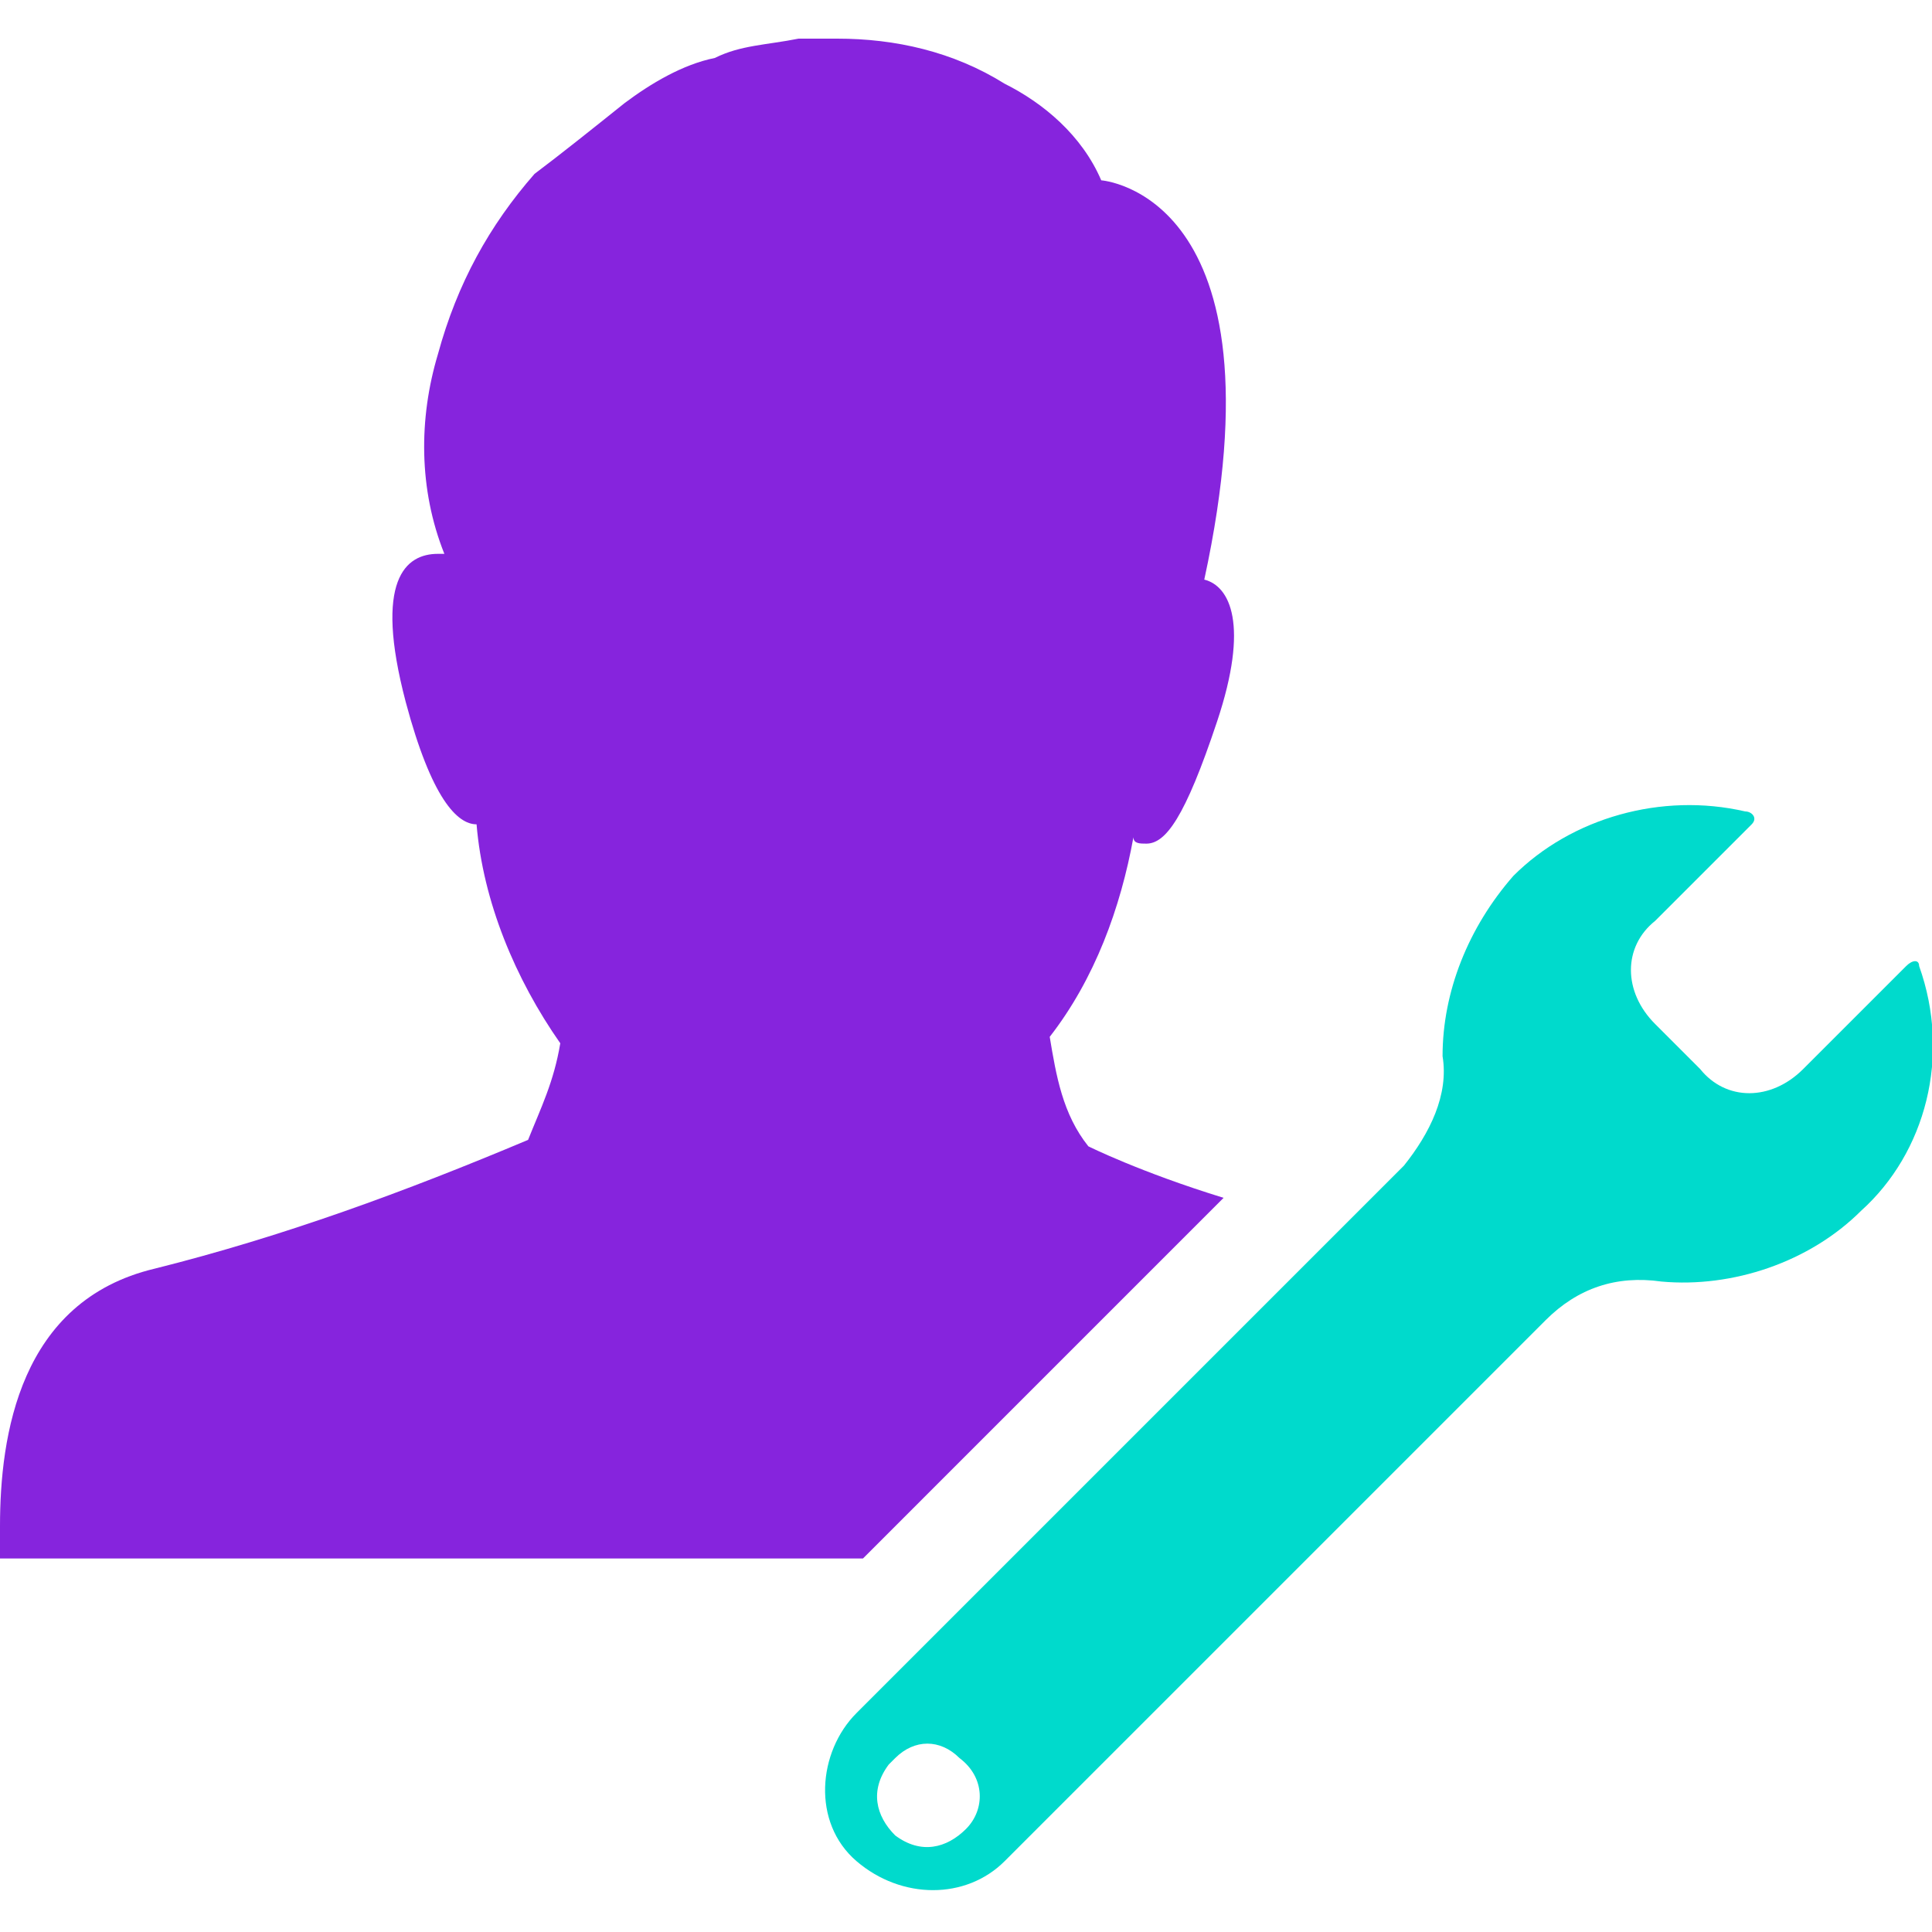
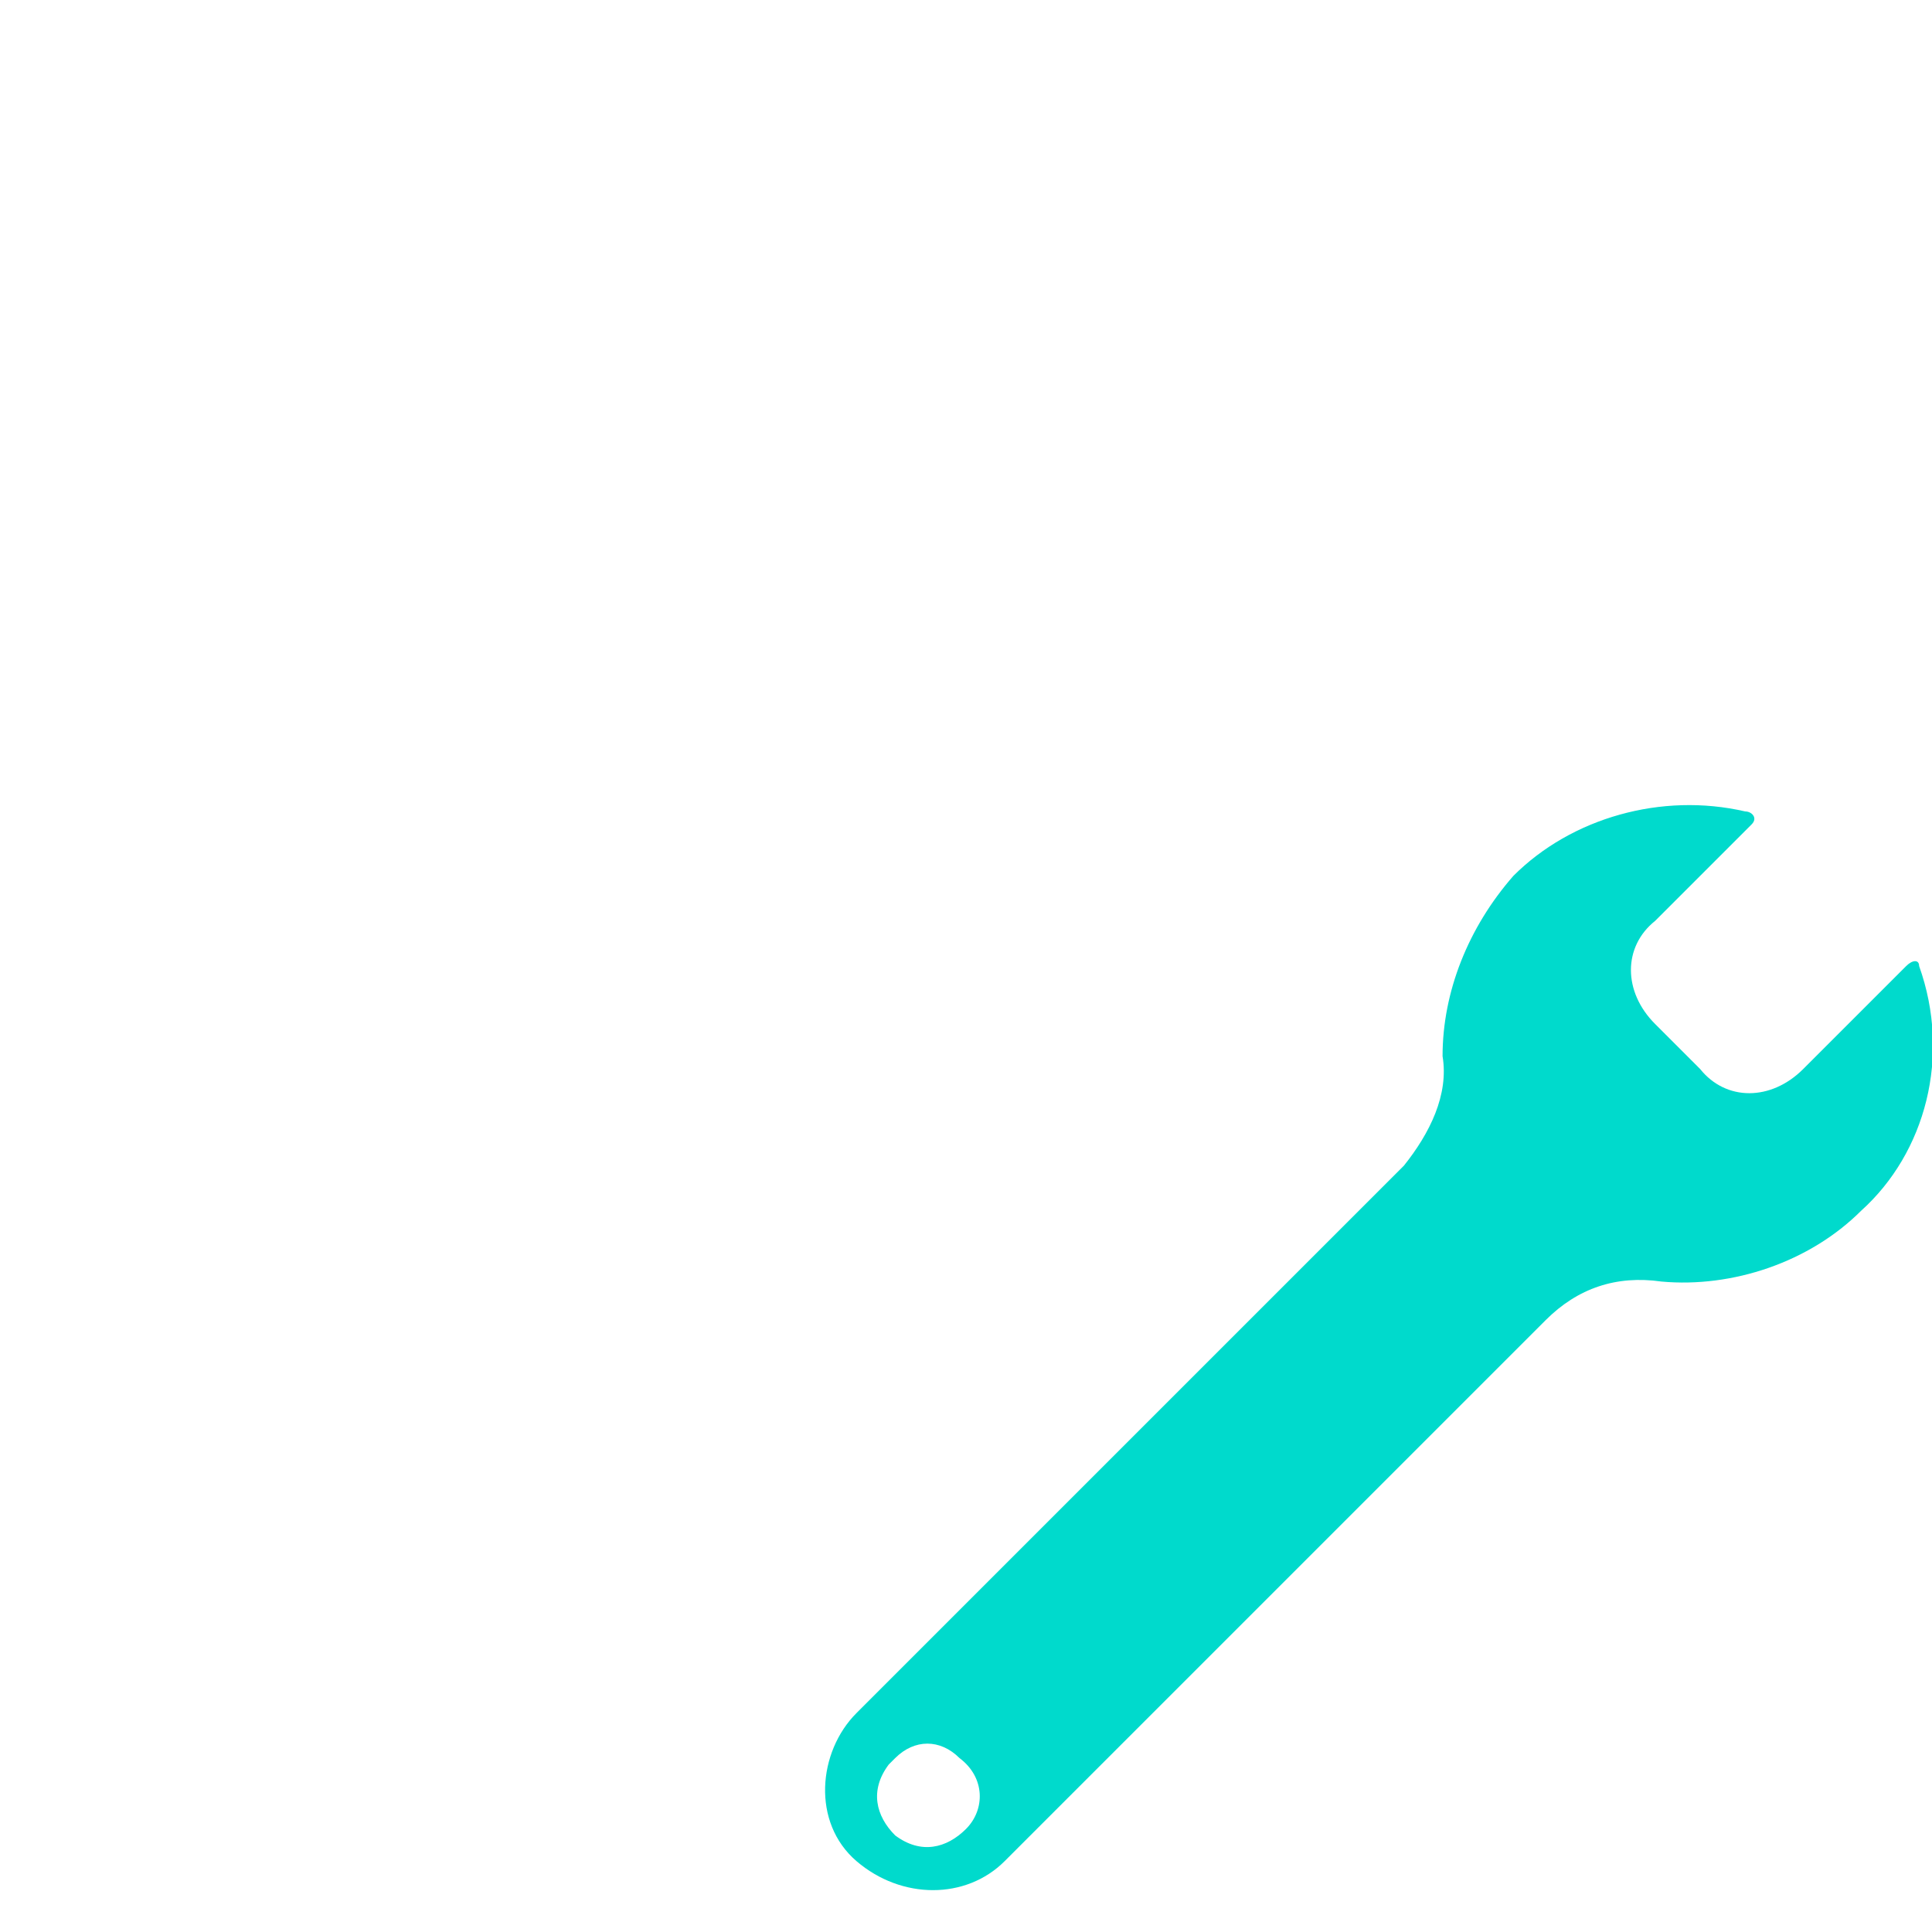
<svg xmlns="http://www.w3.org/2000/svg" version="1.1" id="Layer_1" x="0px" y="0px" viewBox="0 0 30 30" style="enable-background:new 0 0 30 30;" xml:space="preserve">
  <style type="text/css">
	.st0{fill:#8624DD;}
	.st1{fill:#00DACC;}
</style>
  <g id="Layer_2_1_">
    <g id="Layer_1-2">
-       <path class="st0" d="M13.4,24.2H0v-0.5c0-1.4,0.3-3.5,2.4-4c2-0.5,3.9-1.2,5.8-2c0.2-0.5,0.4-0.9,0.5-1.5c-0.7-1-1.2-2.2-1.3-3.4    c-0.3,0-0.7-0.4-1.1-1.9c-0.5-1.9,0-2.3,0.5-2.3h0.1c-0.4-1-0.4-2.1-0.1-3.1c0.3-1.1,0.8-2,1.5-2.8C8.7,2.4,9.2,2,9.7,1.6    c0.4-0.3,0.9-0.6,1.4-0.7l0,0c0.4-0.2,0.8-0.2,1.3-0.3c0.2,0,0.4,0,0.6,0c0.9,0,1.8,0.2,2.6,0.7c0.6,0.3,1.2,0.8,1.5,1.5    c0,0,2.9,0.2,1.6,6.2l0,0c0.4,0.1,0.7,0.7,0.2,2.2s-0.8,1.9-1.1,1.9c-0.1,0-0.2,0-0.2-0.1c-0.2,1.1-0.6,2.2-1.3,3.1    c0.1,0.6,0.2,1.2,0.6,1.7c0,0,0.8,0.4,2.1,0.8L13.4,24.2z" />
      <path class="st1" d="M29.8,15c0-0.1-0.1-0.1-0.2,0c0,0,0,0,0,0L28,16.6c-0.5,0.5-1.2,0.5-1.6,0c0,0,0,0,0,0l-0.7-0.7    c-0.5-0.5-0.5-1.2,0-1.6c0,0,0,0,0,0l1.5-1.5c0.1-0.1,0-0.2-0.1-0.2c-1.3-0.3-2.7,0.1-3.6,1c-0.7,0.8-1.1,1.8-1.1,2.8    c0.1,0.6-0.2,1.2-0.6,1.7l-8.5,8.5c-0.6,0.6-0.7,1.7,0,2.3c0,0,0,0,0,0c0.7,0.6,1.7,0.6,2.3,0l8.4-8.4c0.5-0.5,1.1-0.7,1.8-0.6    c1.1,0.1,2.3-0.3,3.1-1.1C29.9,17.9,30.3,16.4,29.8,15z M15,28.4c-0.3,0.3-0.7,0.4-1.1,0.1c-0.3-0.3-0.4-0.7-0.1-1.1    c0,0,0.1-0.1,0.1-0.1c0.3-0.3,0.7-0.3,1,0c0,0,0,0,0,0C15.3,27.6,15.3,28.1,15,28.4C15,28.4,15,28.4,15,28.4z" />
    </g>
  </g>
</svg>